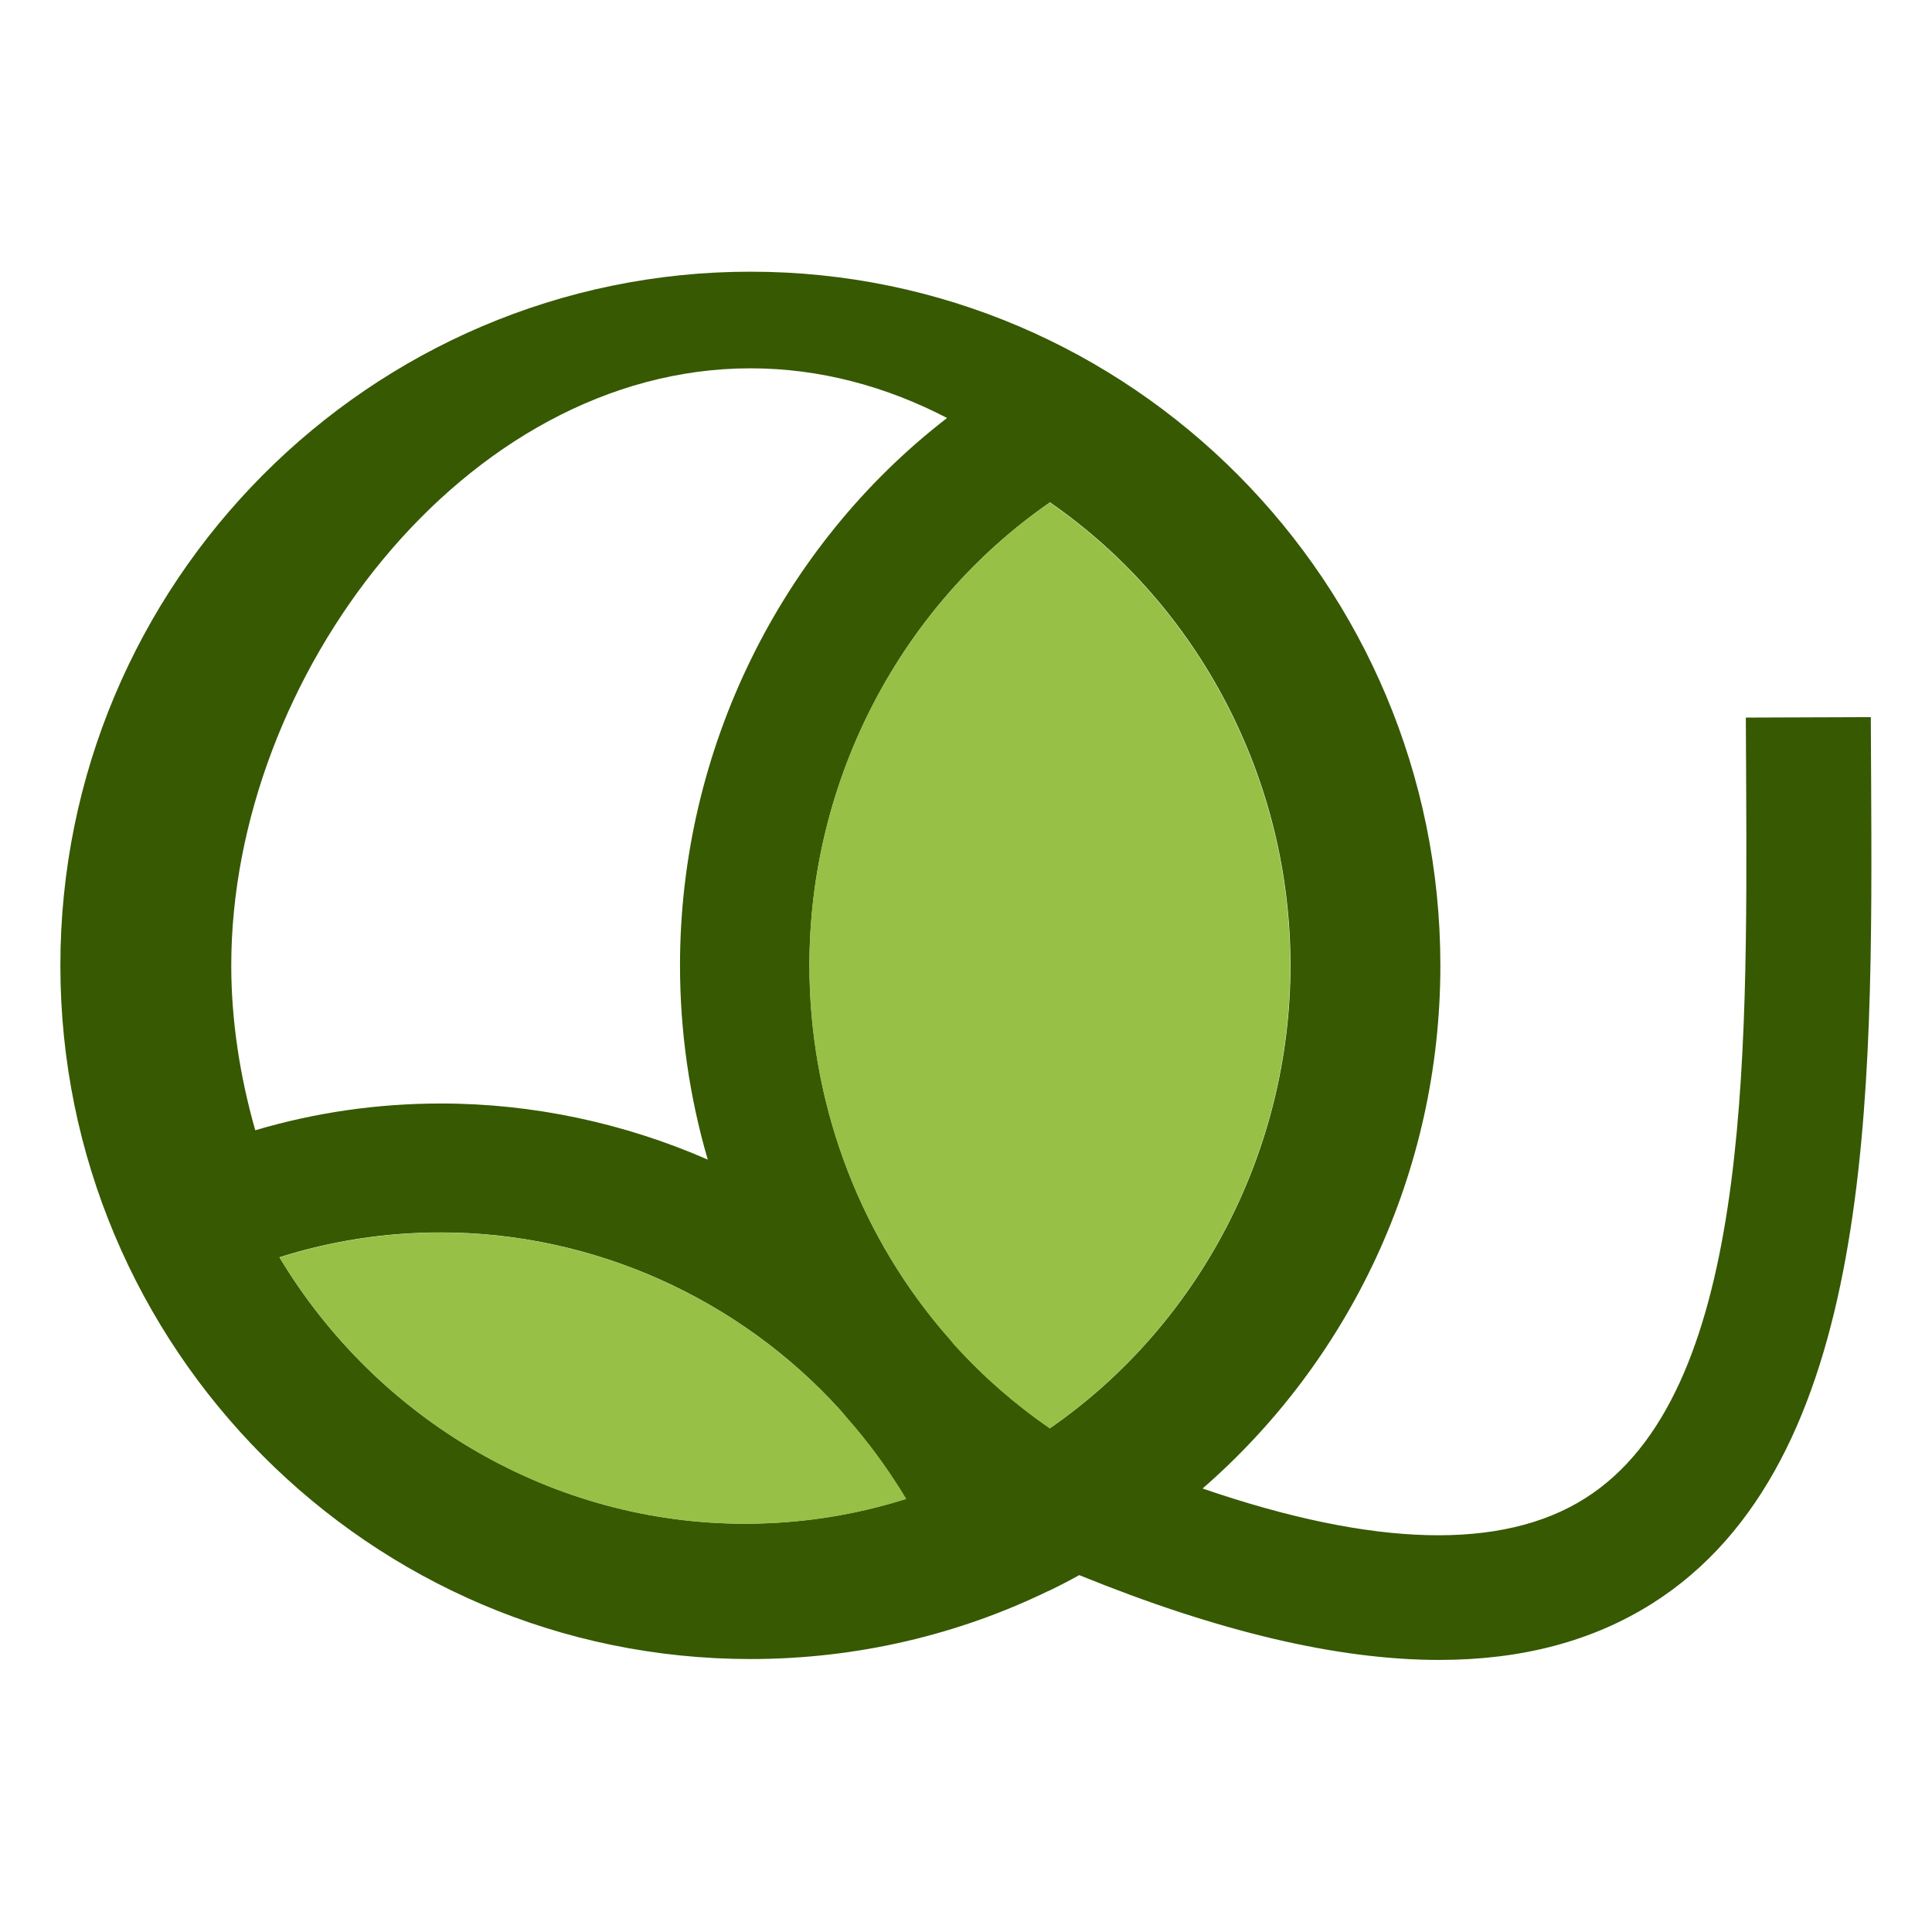
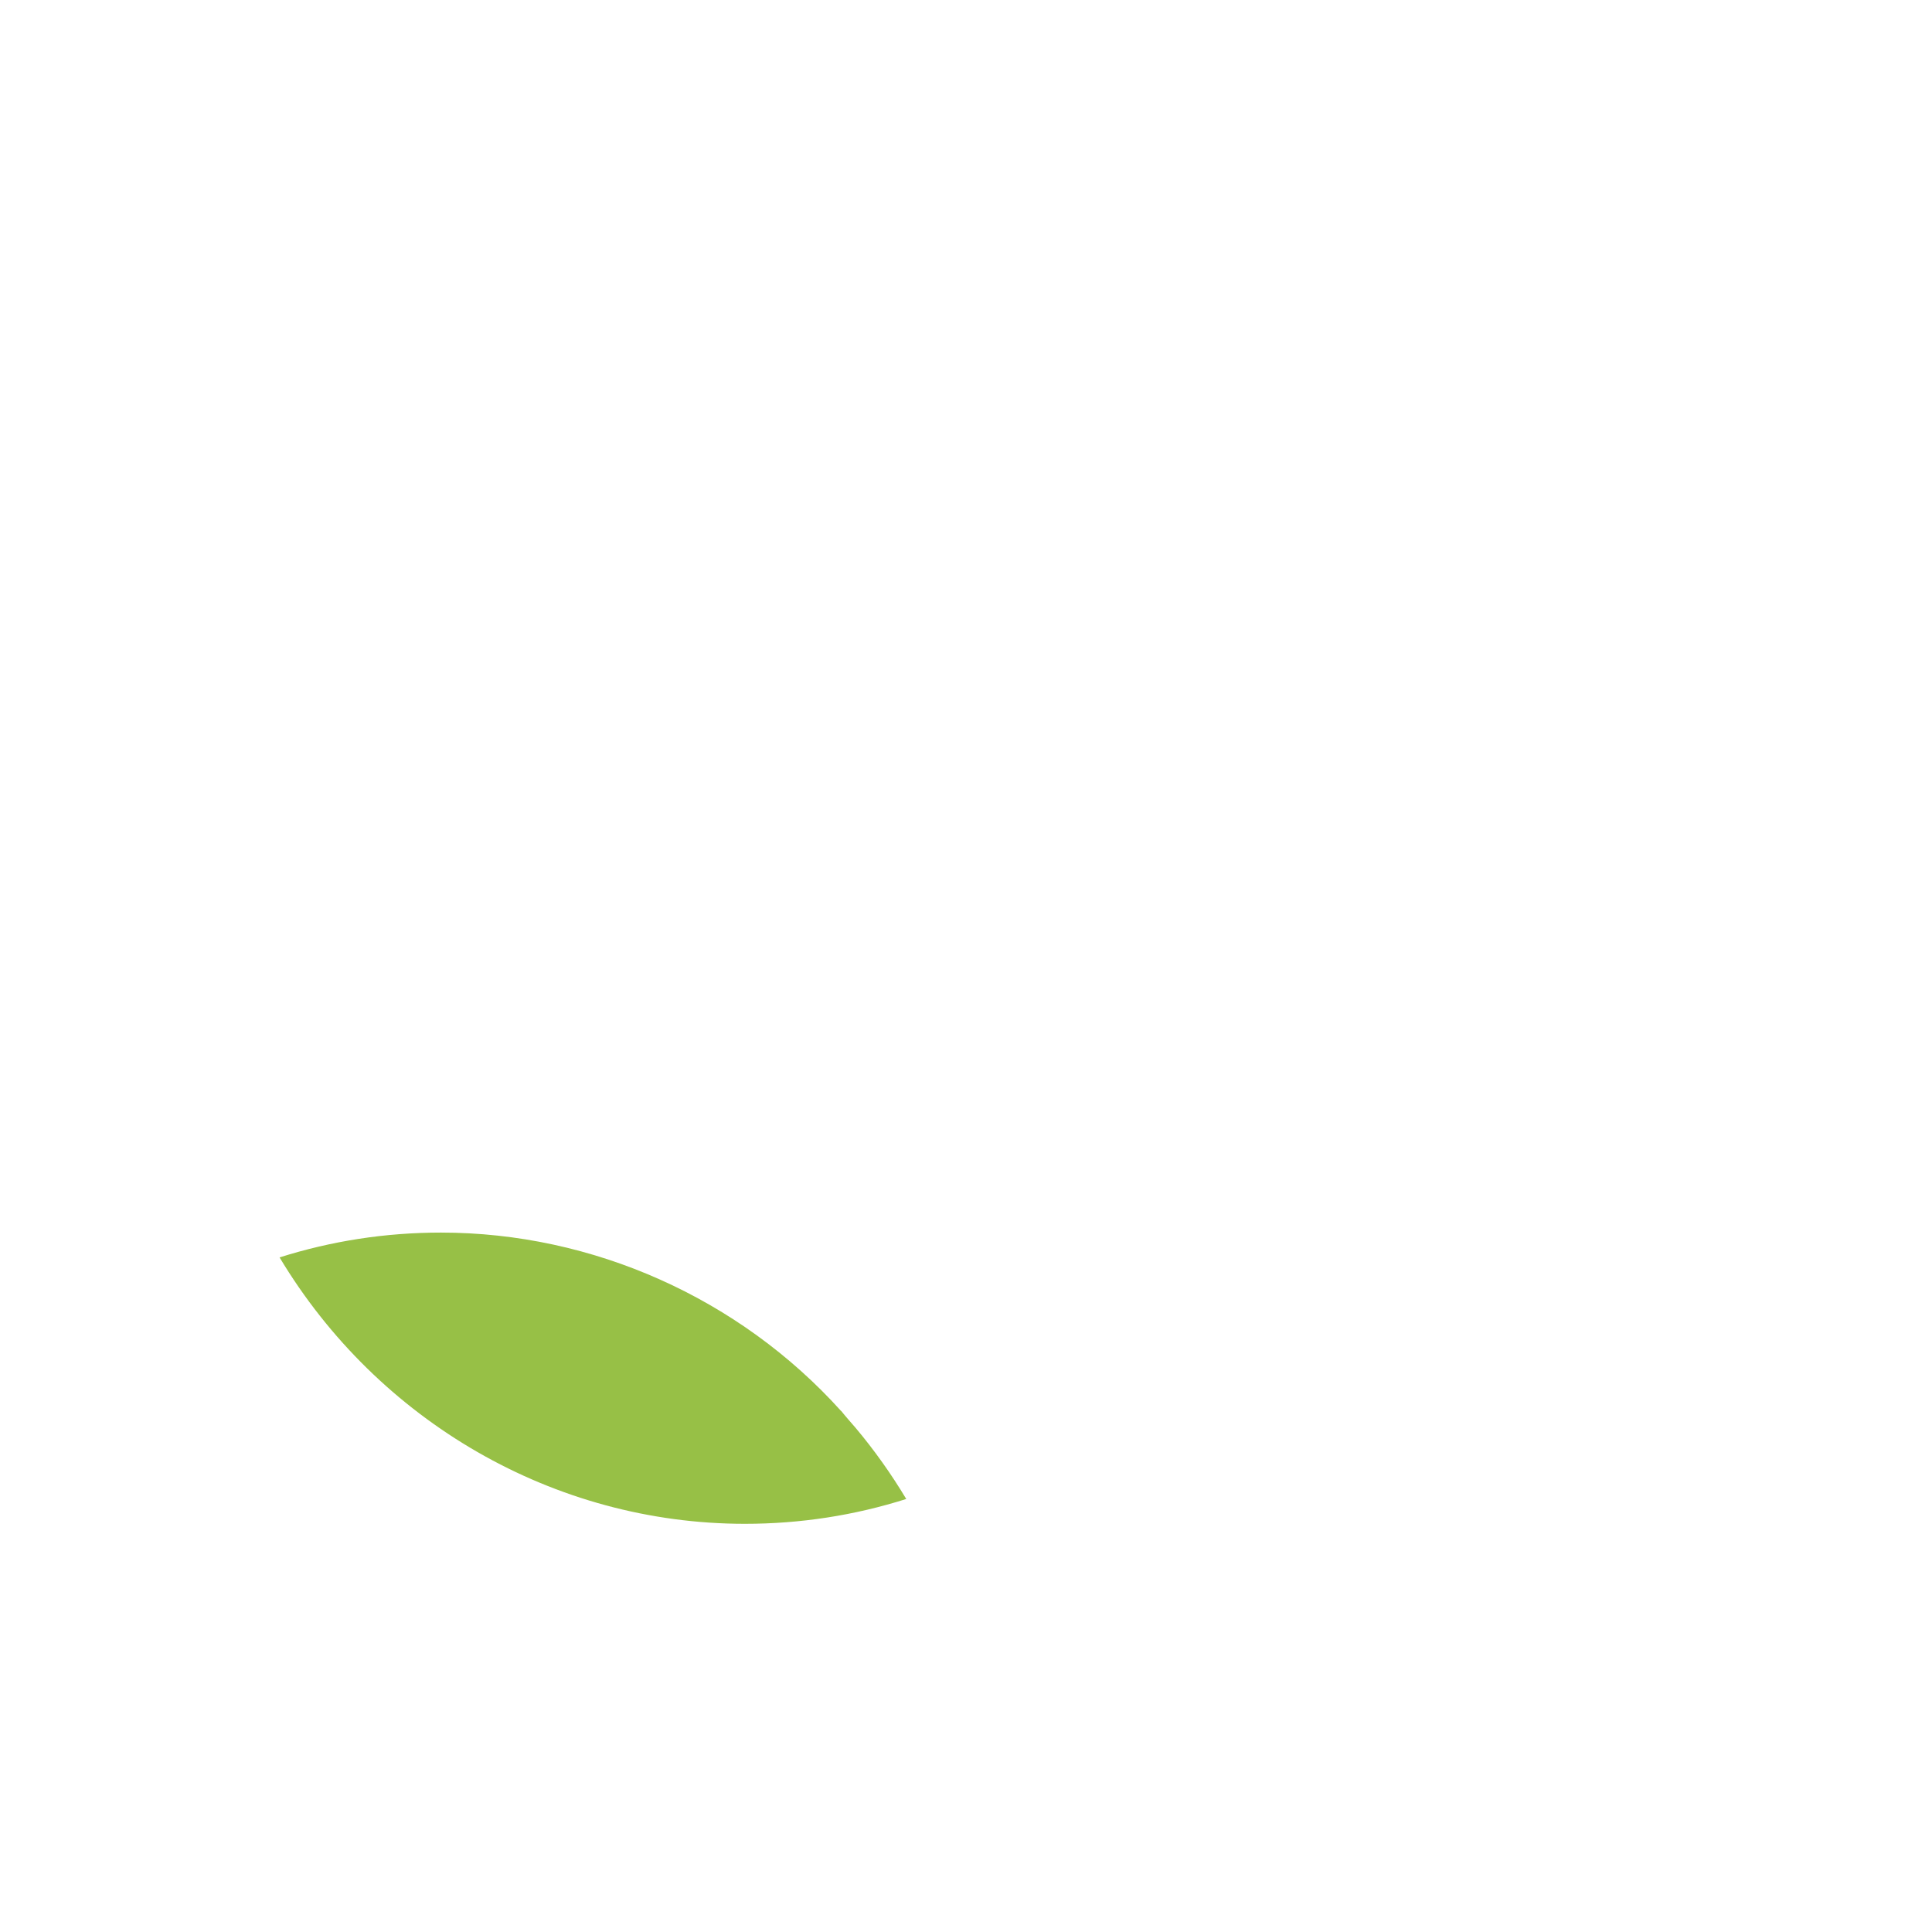
<svg xmlns="http://www.w3.org/2000/svg" width="128" height="128" data-name="Camada 1" version="1.1" viewBox="0 0 128 128">
  <defs>
    <style>.cls-1 {
        fill: #a75317;
      }

      .cls-1, .cls-2, .cls-3, .cls-4 {
        stroke-width: 0px;
      }

      .cls-2 {
        fill: none;
      }

      .cls-3 {
        fill: #365902;
      }

      .cls-4 {
        fill: #97c046;
      }</style>
  </defs>
  <g transform="matrix(.994 0 0 .991 4 18)">
    <path class="cls-2" d="m43.15 59.36c-1.22-4.18-1.85-8.57-1.85-12.98 0-14.41 6.7-28 17.8-36.6-4.05-2.11-8.47-3.32-13.1-3.32-19.07 0-34.61 20.63-34.61 39.92 0 3.66 0.57 7.4 1.6 11.02 4-1.19 8.14-1.79 12.39-1.79 6.15 0 12.22 1.32 17.77 3.75z" />
-     <path class="cls-3" d="m120.69 33.74-0.02-3.96-8.33 0.03 0.02 3.97c0.09 19.36 0.2 41.31-10.74 48.23-5.52 3.5-14.07 3.27-25.49-0.66 9.7-8.46 15.85-21.01 15.85-34.97 0-25.58-20.62-46.38-45.98-46.38s-46 20.8-46 46.38c0 25.58 20.64 46.37 46 46.37 7.1 0 13.87-1.63 19.87-4.56h0.02c0.68-0.33 1.36-0.68 2.02-1.05 9.27 3.78 17.24 5.67 23.99 5.67 5.52 0 10.22-1.26 14.18-3.76 14.84-9.39 14.72-33.79 14.61-55.31zm-107.7 23.66c-1.03-3.62-1.6-7.36-1.6-11.02 0-19.29 15.54-39.92 34.61-39.92 4.63 0 9.05 1.21 13.1 3.32-11.1 8.6-17.8 22.19-17.8 36.6 0 4.41 0.63 8.8 1.85 12.98-5.55-2.43-11.62-3.75-17.77-3.75-4.25 0-8.39 0.6-12.39 1.79zm32.62 26.3c-12.71 0-24.45-6.86-31.01-17.81 3.46-1.1 7.06-1.66 10.76-1.66 10.14 0 19.9 4.4 26.66 11.92 0.32 0.39 0.65 0.77 0.96 1.13 1.25 1.5 2.38 3.09 3.38 4.76-3.46 1.1-7.06 1.66-10.76 1.66zm20.34-6.38c-2.34-1.62-4.48-3.5-6.32-5.54-0.32-0.39-0.65-0.77-0.96-1.13-5.64-6.75-8.74-15.37-8.74-24.28 0-12.41 6.08-24.04 16.03-30.95 9.95 6.91 16.03 18.53 16.03 30.95 0 12.42-6.08 24.04-16.03 30.95z" />
    <path class="cls-4" d="m52.03 76.16c-6.76-7.52-16.52-11.92-26.66-11.92-3.7 0-7.3 0.56-10.76 1.66 6.55 10.95 18.29 17.81 31.01 17.81 3.7 0 7.3-0.56 10.76-1.66-1-1.67-2.13-3.27-3.38-4.76-0.31-0.36-0.64-0.73-0.96-1.13z" />
-     <path class="cls-4" d="m65.95 15.43c-9.95 6.91-16.03 18.53-16.03 30.95 0 8.91 3.11 17.53 8.74 24.28 0.31 0.36 0.64 0.73 0.96 1.13 1.84 2.04 3.98 3.92 6.32 5.54 9.95-6.91 16.03-18.53 16.03-30.95 0-12.42-6.08-24.04-16.03-30.95z" />
+     <path class="cls-4" d="m65.95 15.43z" />
  </g>
</svg>